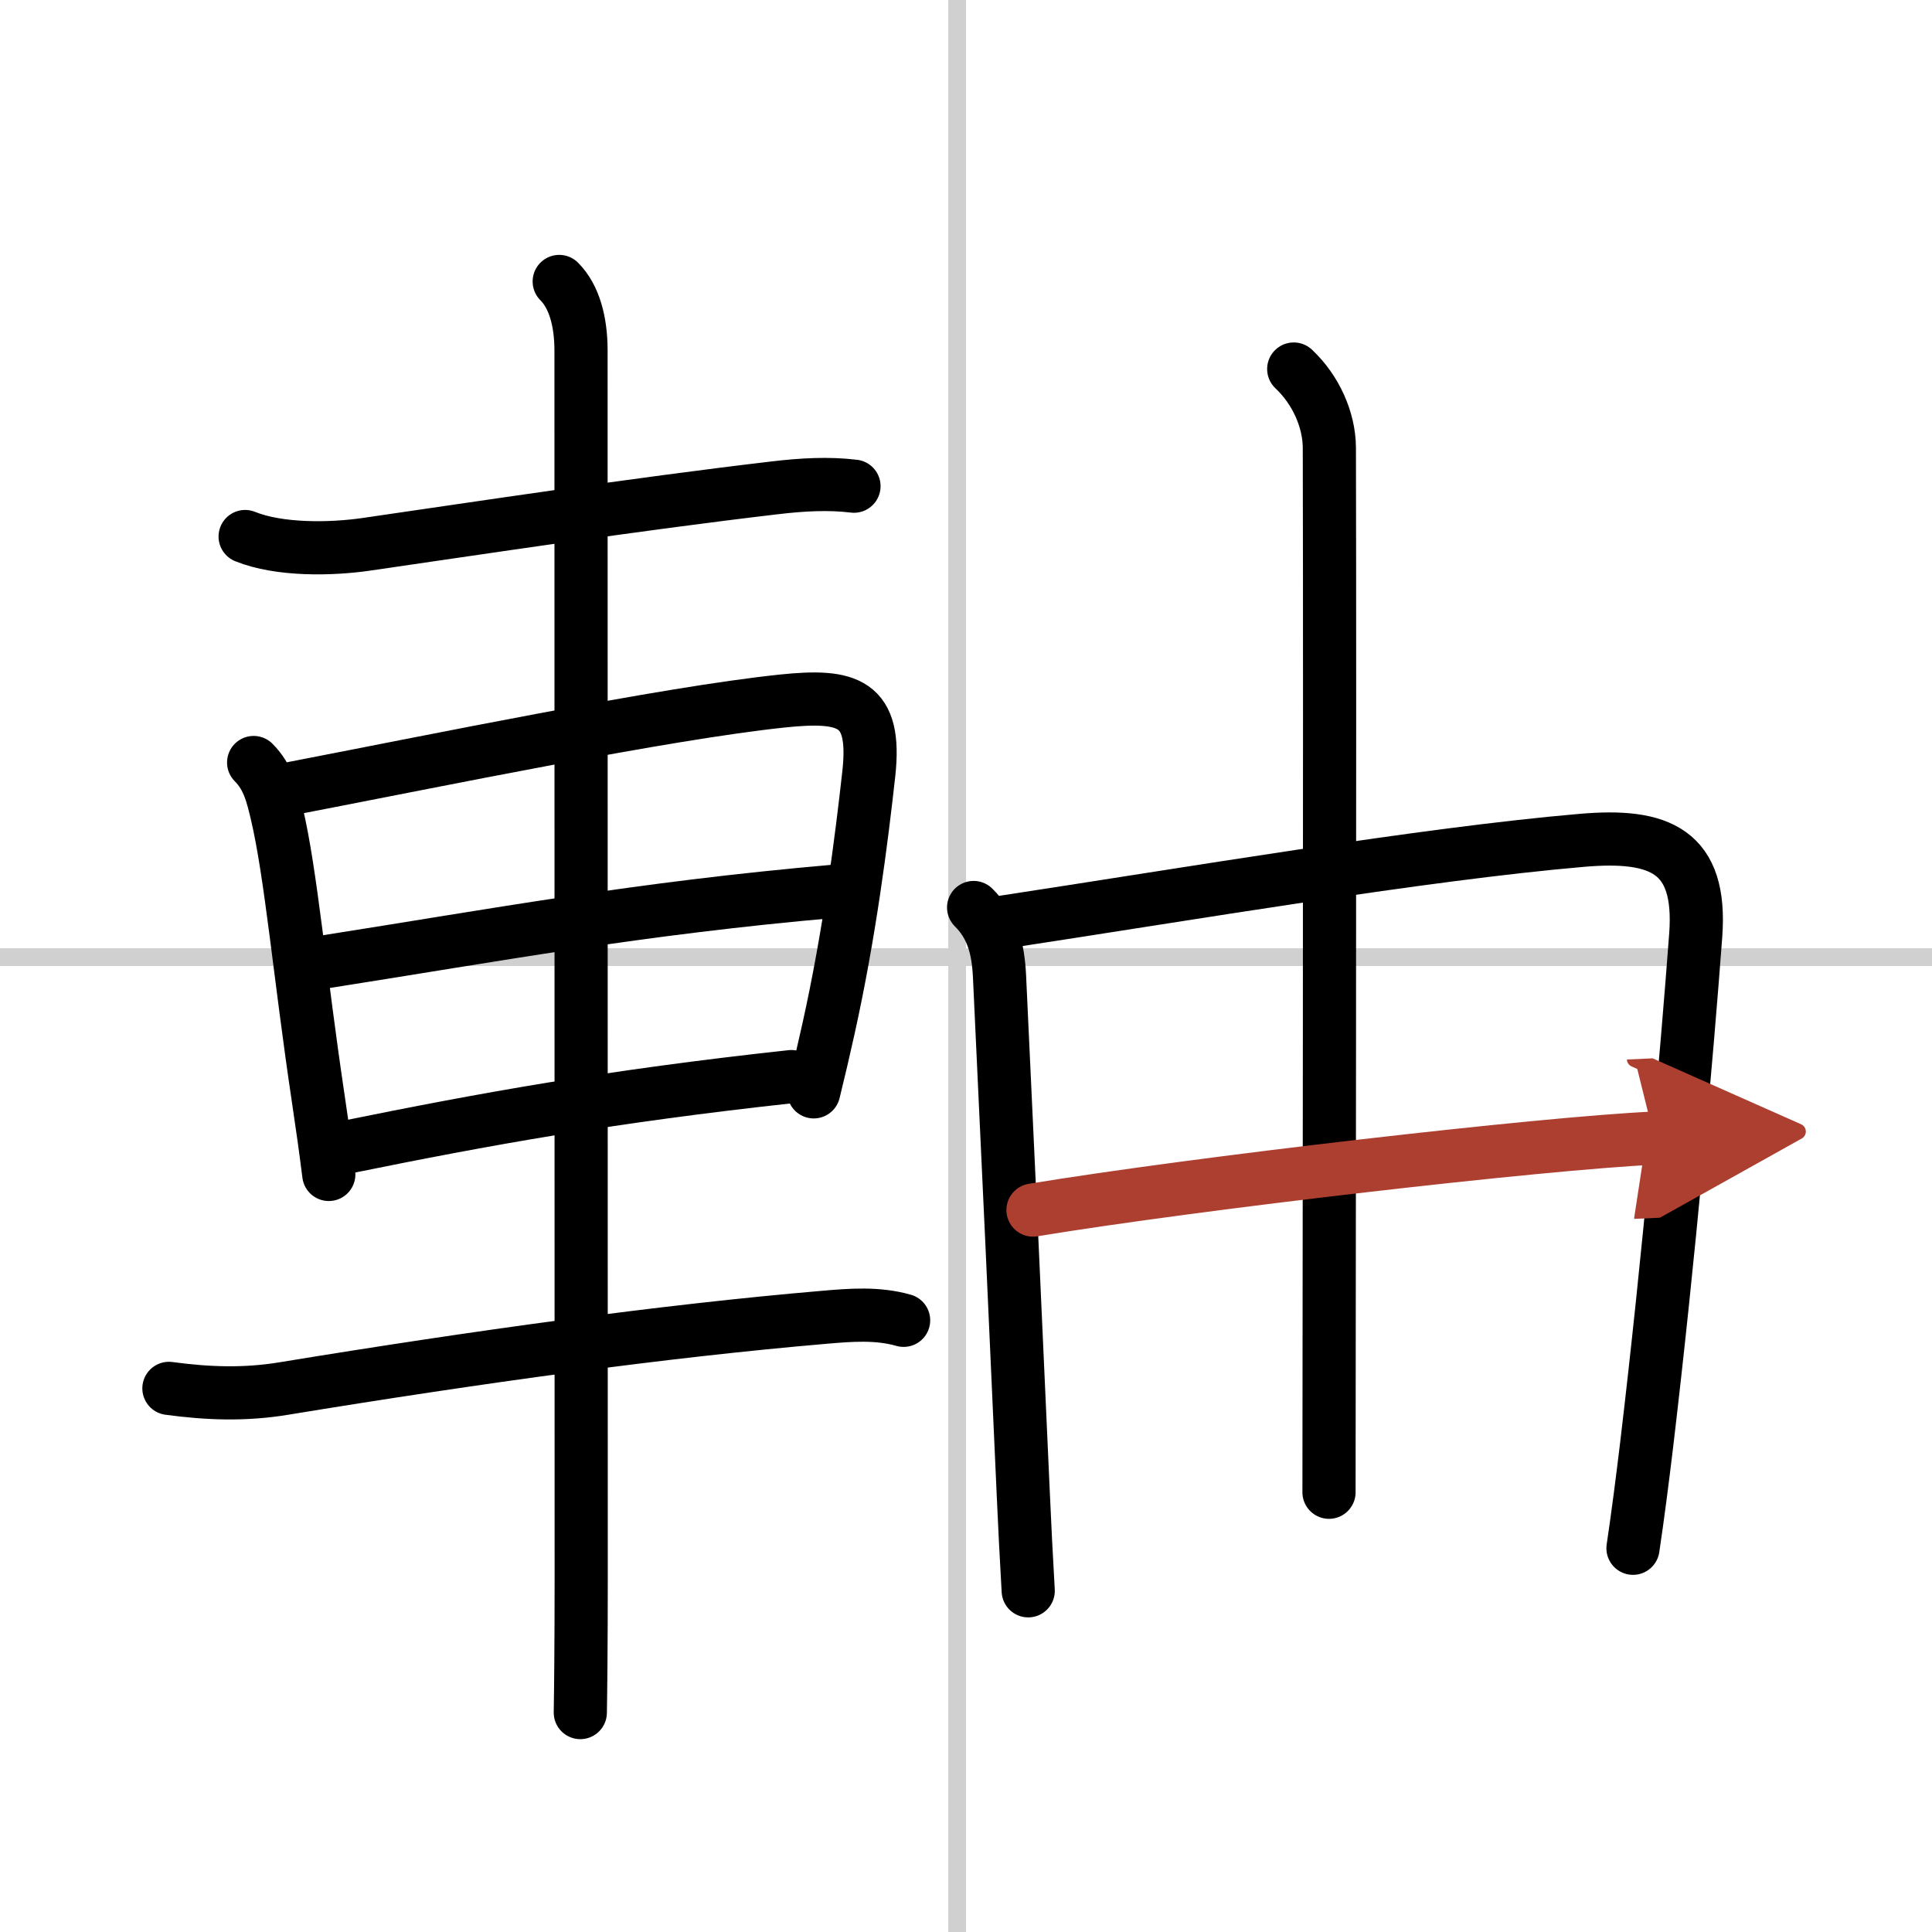
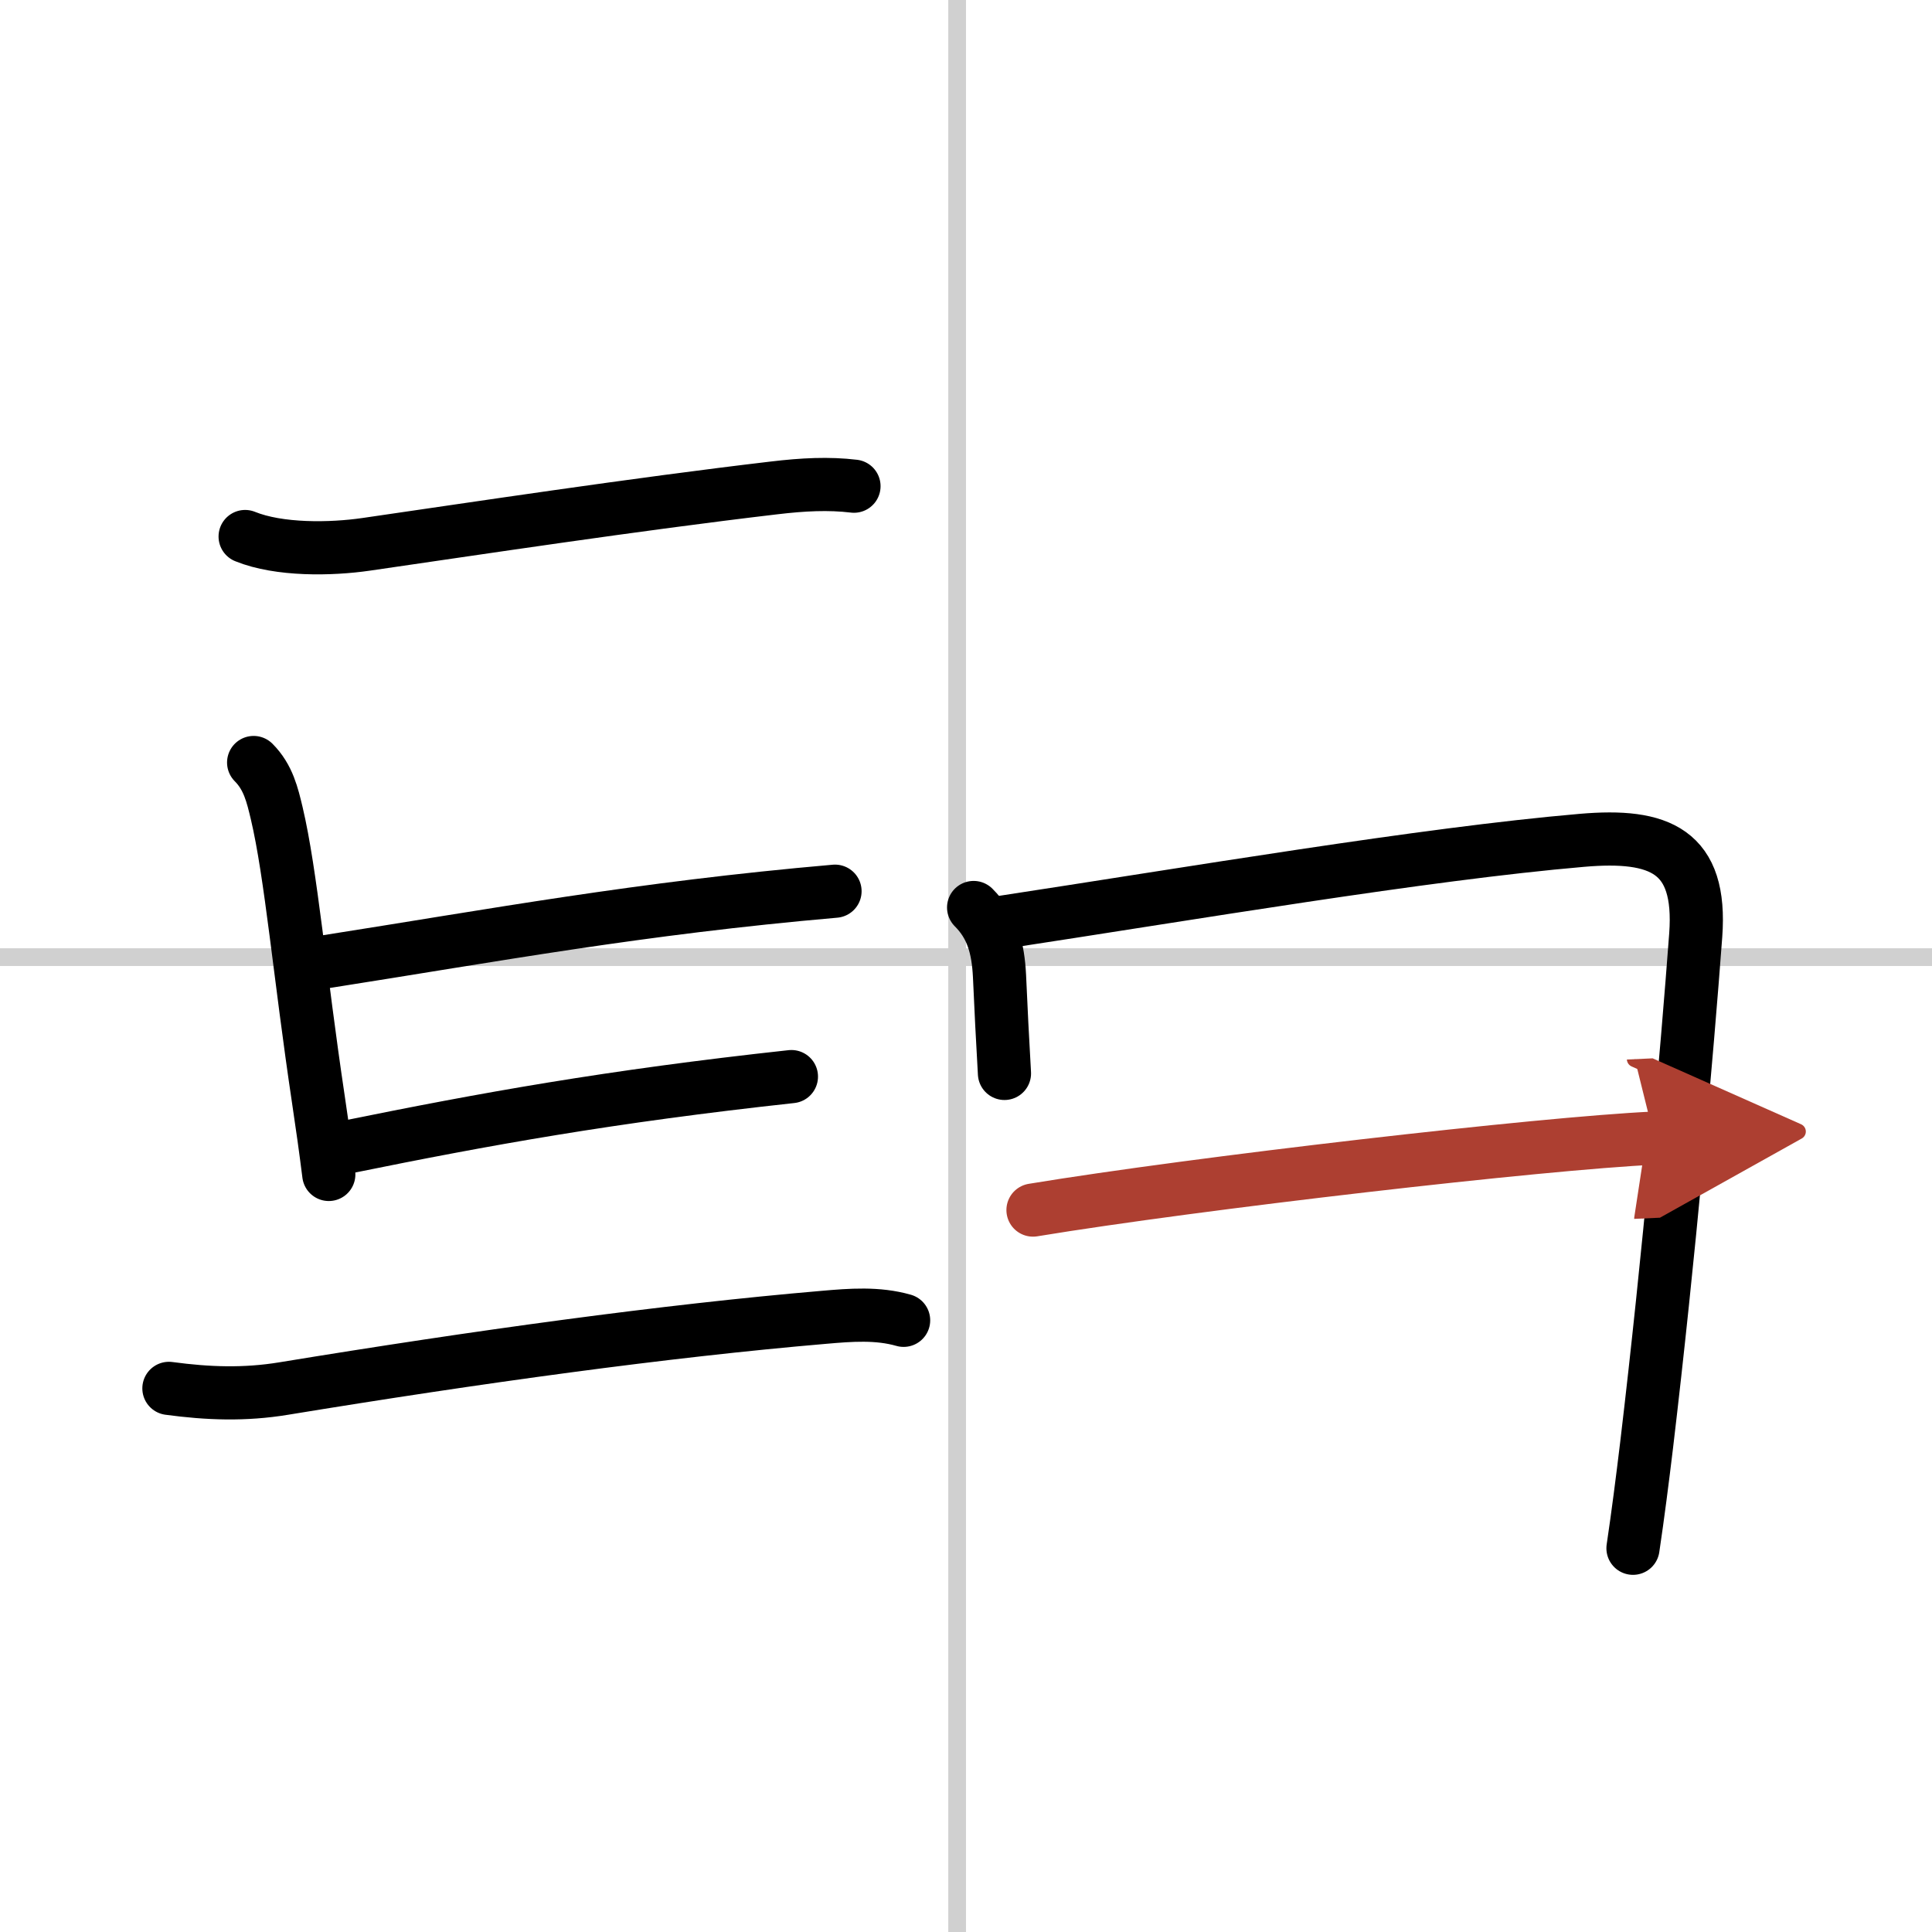
<svg xmlns="http://www.w3.org/2000/svg" width="400" height="400" viewBox="0 0 109 109">
  <defs>
    <marker id="a" markerWidth="4" orient="auto" refX="1" refY="5" viewBox="0 0 10 10">
      <polyline points="0 0 10 5 0 10 1 5" fill="#ad3f31" stroke="#ad3f31" />
    </marker>
  </defs>
  <g fill="none" stroke="#000" stroke-linecap="round" stroke-linejoin="round" stroke-width="3">
    <rect width="100%" height="100%" fill="#fff" stroke="#fff" />
    <line x1="54" x2="54" y2="109" stroke="#d0d0d0" stroke-width="1" />
    <line x2="109" y1="54" y2="54" stroke="#d0d0d0" stroke-width="1" />
    <path d="m13.83 30.27c1.92 0.78 4.84 0.73 6.83 0.44 6.21-0.9 15.1-2.25 22.99-3.18 1.67-0.2 3.11-0.27 4.53-0.1" />
    <path d="m14.31 43.02c0.83 0.83 1.06 1.85 1.3 2.85 0.81 3.42 1.3 9.12 2.35 16.14 0.22 1.46 0.42 2.89 0.59 4.25" />
-     <path d="m15.85 44.6c9.02-1.74 21.63-4.35 28.29-5.05 3.73-0.39 5.31 0.08 4.88 4.07-0.42 3.79-1.09 9.08-2.28 14.43-0.26 1.18-0.54 2.37-0.83 3.55" />
    <path d="m18.24 54.28c9.76-1.53 17.76-3.03 28.87-4" />
    <path d="m19.6 64.71c7.77-1.58 14.76-2.85 25.05-3.97" />
    <path d="m9.53 78.33c2.22 0.3 4.28 0.37 6.47 0.01 10.92-1.79 21.48-3.25 30.5-4.02 1.49-0.13 3.01-0.25 4.48 0.17" />
-     <path d="m31.55 15.88c0.84 0.84 1.23 2.24 1.23 3.9 0 0.96 0.01 48.71 0.01 69.21 0 3.78-0.03 6.5-0.05 7.63" />
-     <path d="M54.93,51.2c1.06,1.06,1.38,2.29,1.46,3.86C57,68,57.23,73.1,57.73,84.25c0.08,1.79,0.17,3.62,0.28,5.5" />
+     <path d="M54.93,51.2c1.06,1.06,1.38,2.29,1.46,3.86c0.08,1.79,0.17,3.62,0.28,5.5" />
    <path d="m56.3 52.07c10.91-1.66 24-3.89 32.95-4.66 4.39-0.38 6.77 0.59 6.42 5.35-0.49 6.61-1.51 18.16-2.77 28.76-0.24 1.99-0.49 3.95-0.77 5.83" />
-     <path d="m72.99 20.82c1.26 1.18 2 2.88 2.01 4.43 0.04 15.3-0.02 54.95-0.02 58.94" />
    <path d="M58.28,68.27C67.5,66.75,87,64.5,93.34,64.21" marker-end="url(#a)" stroke="#ad3f31" />
  </g>
</svg>